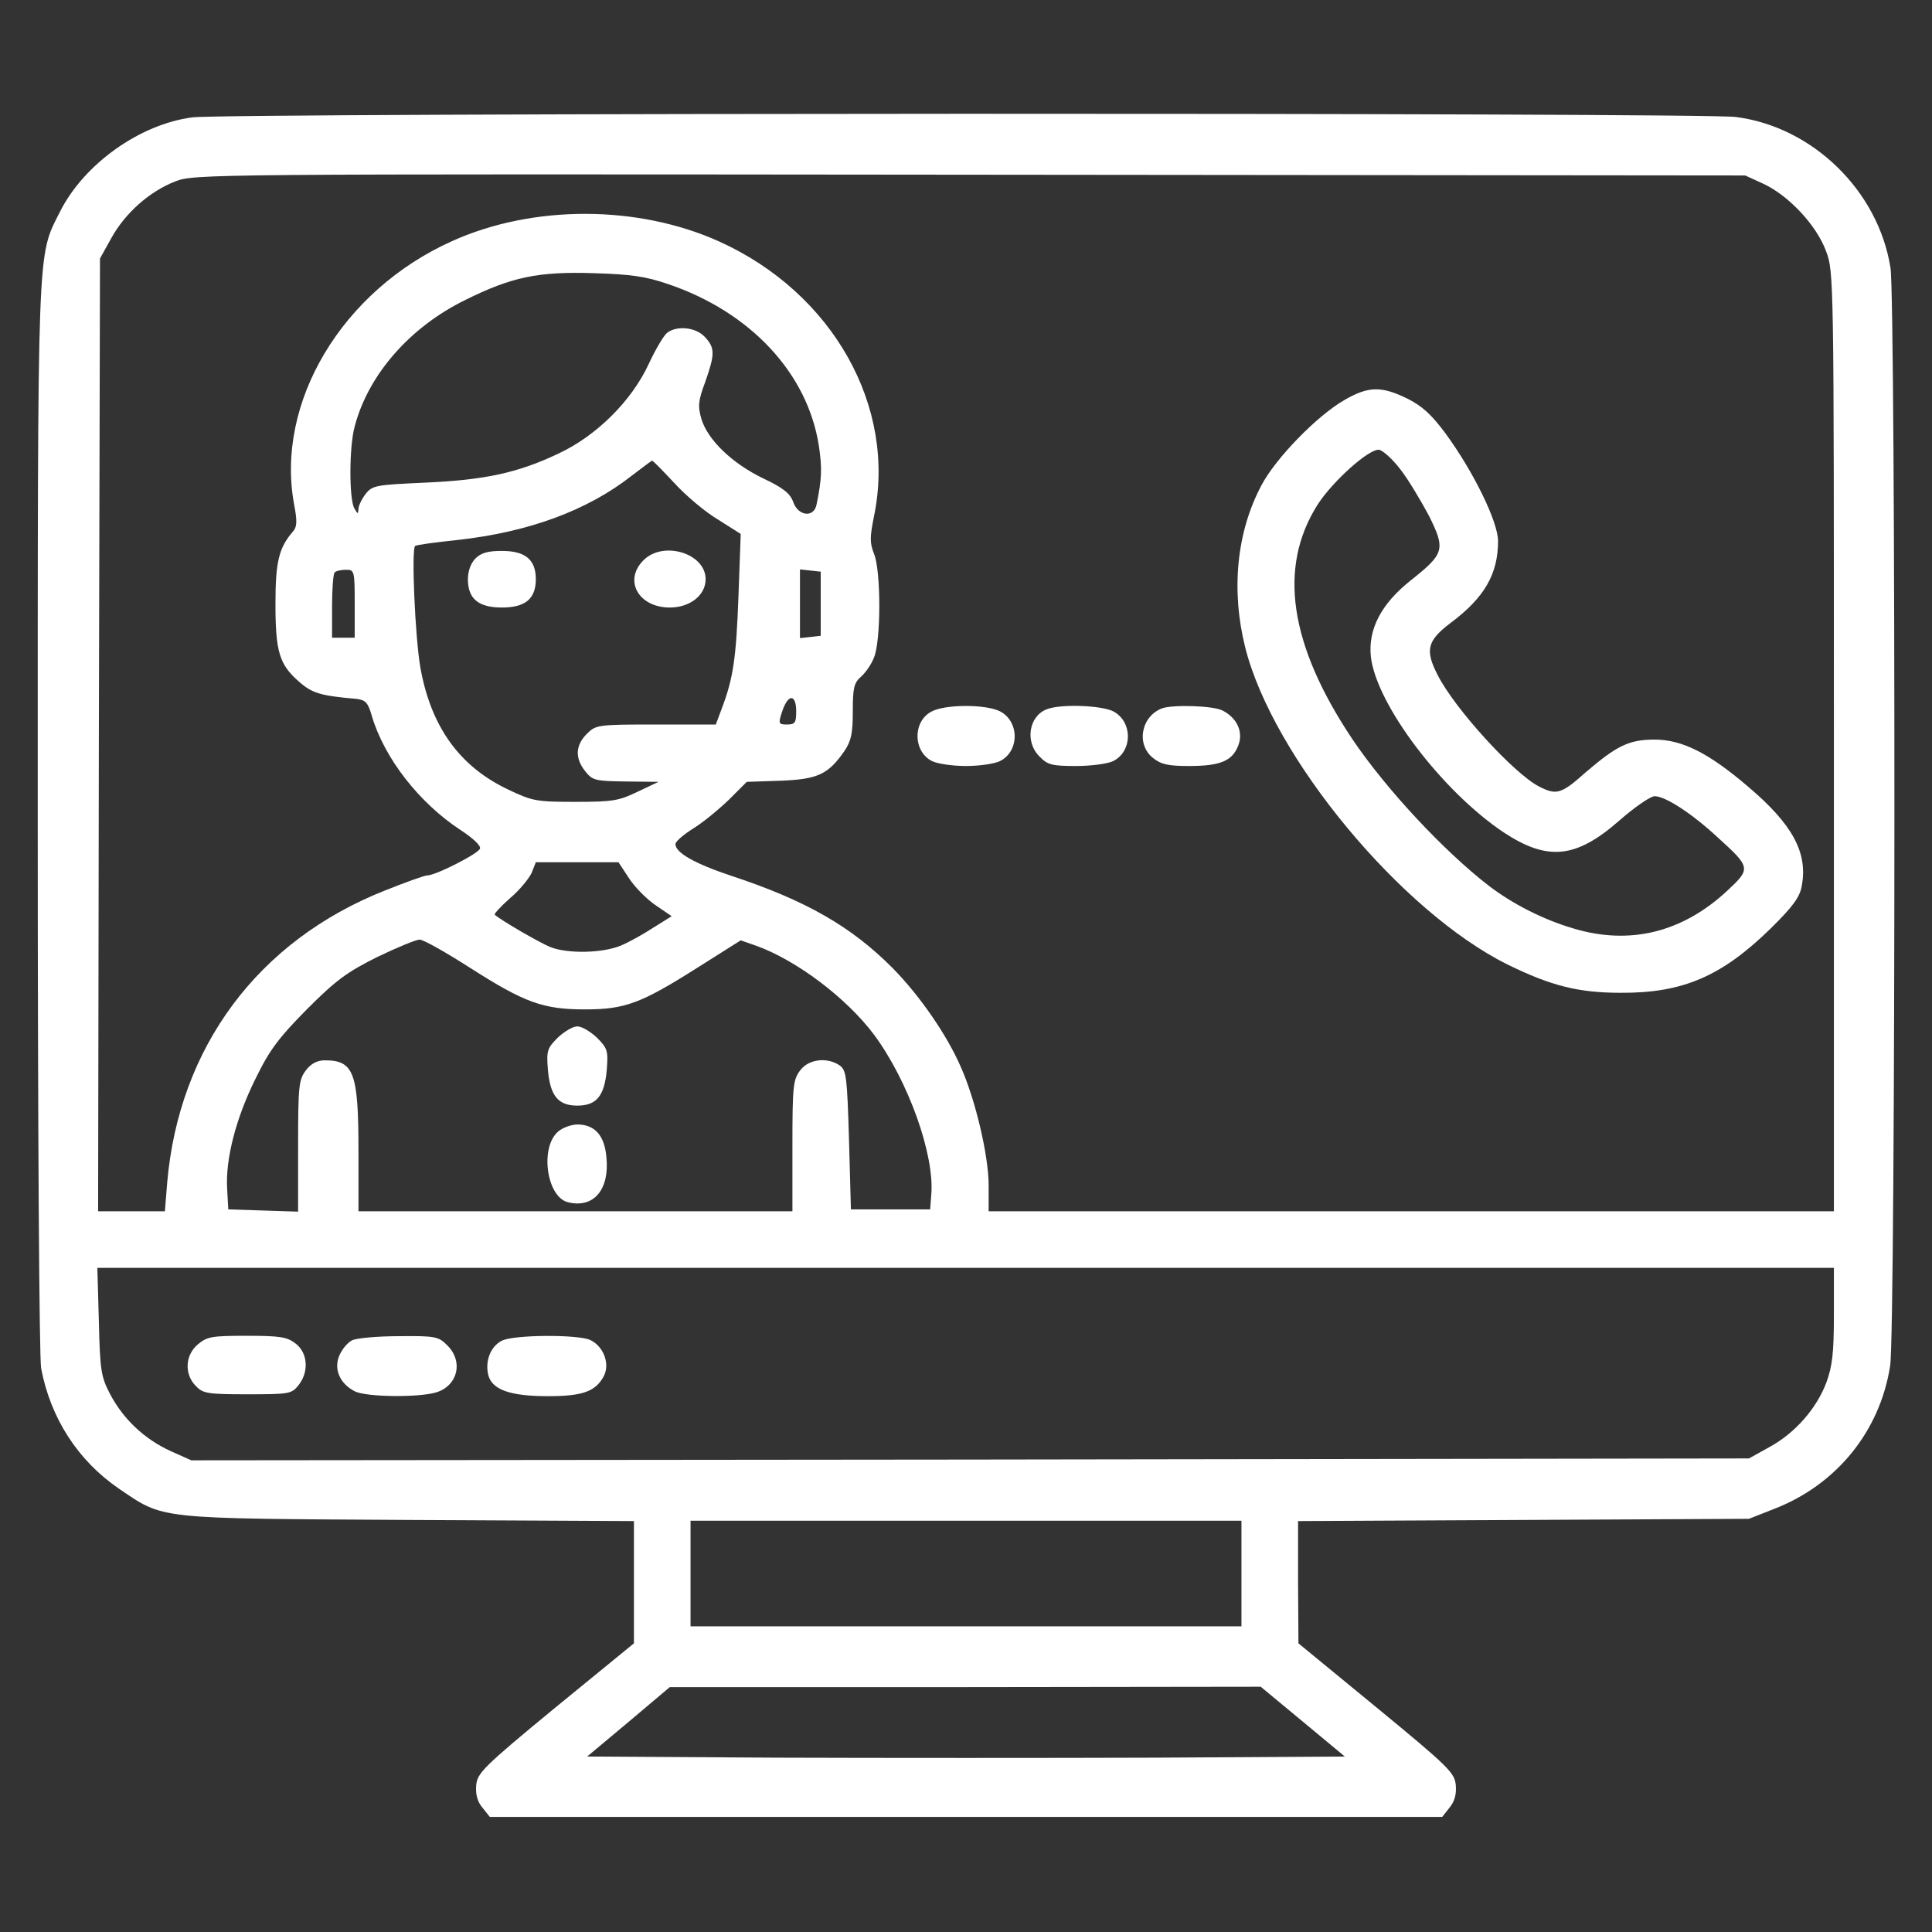
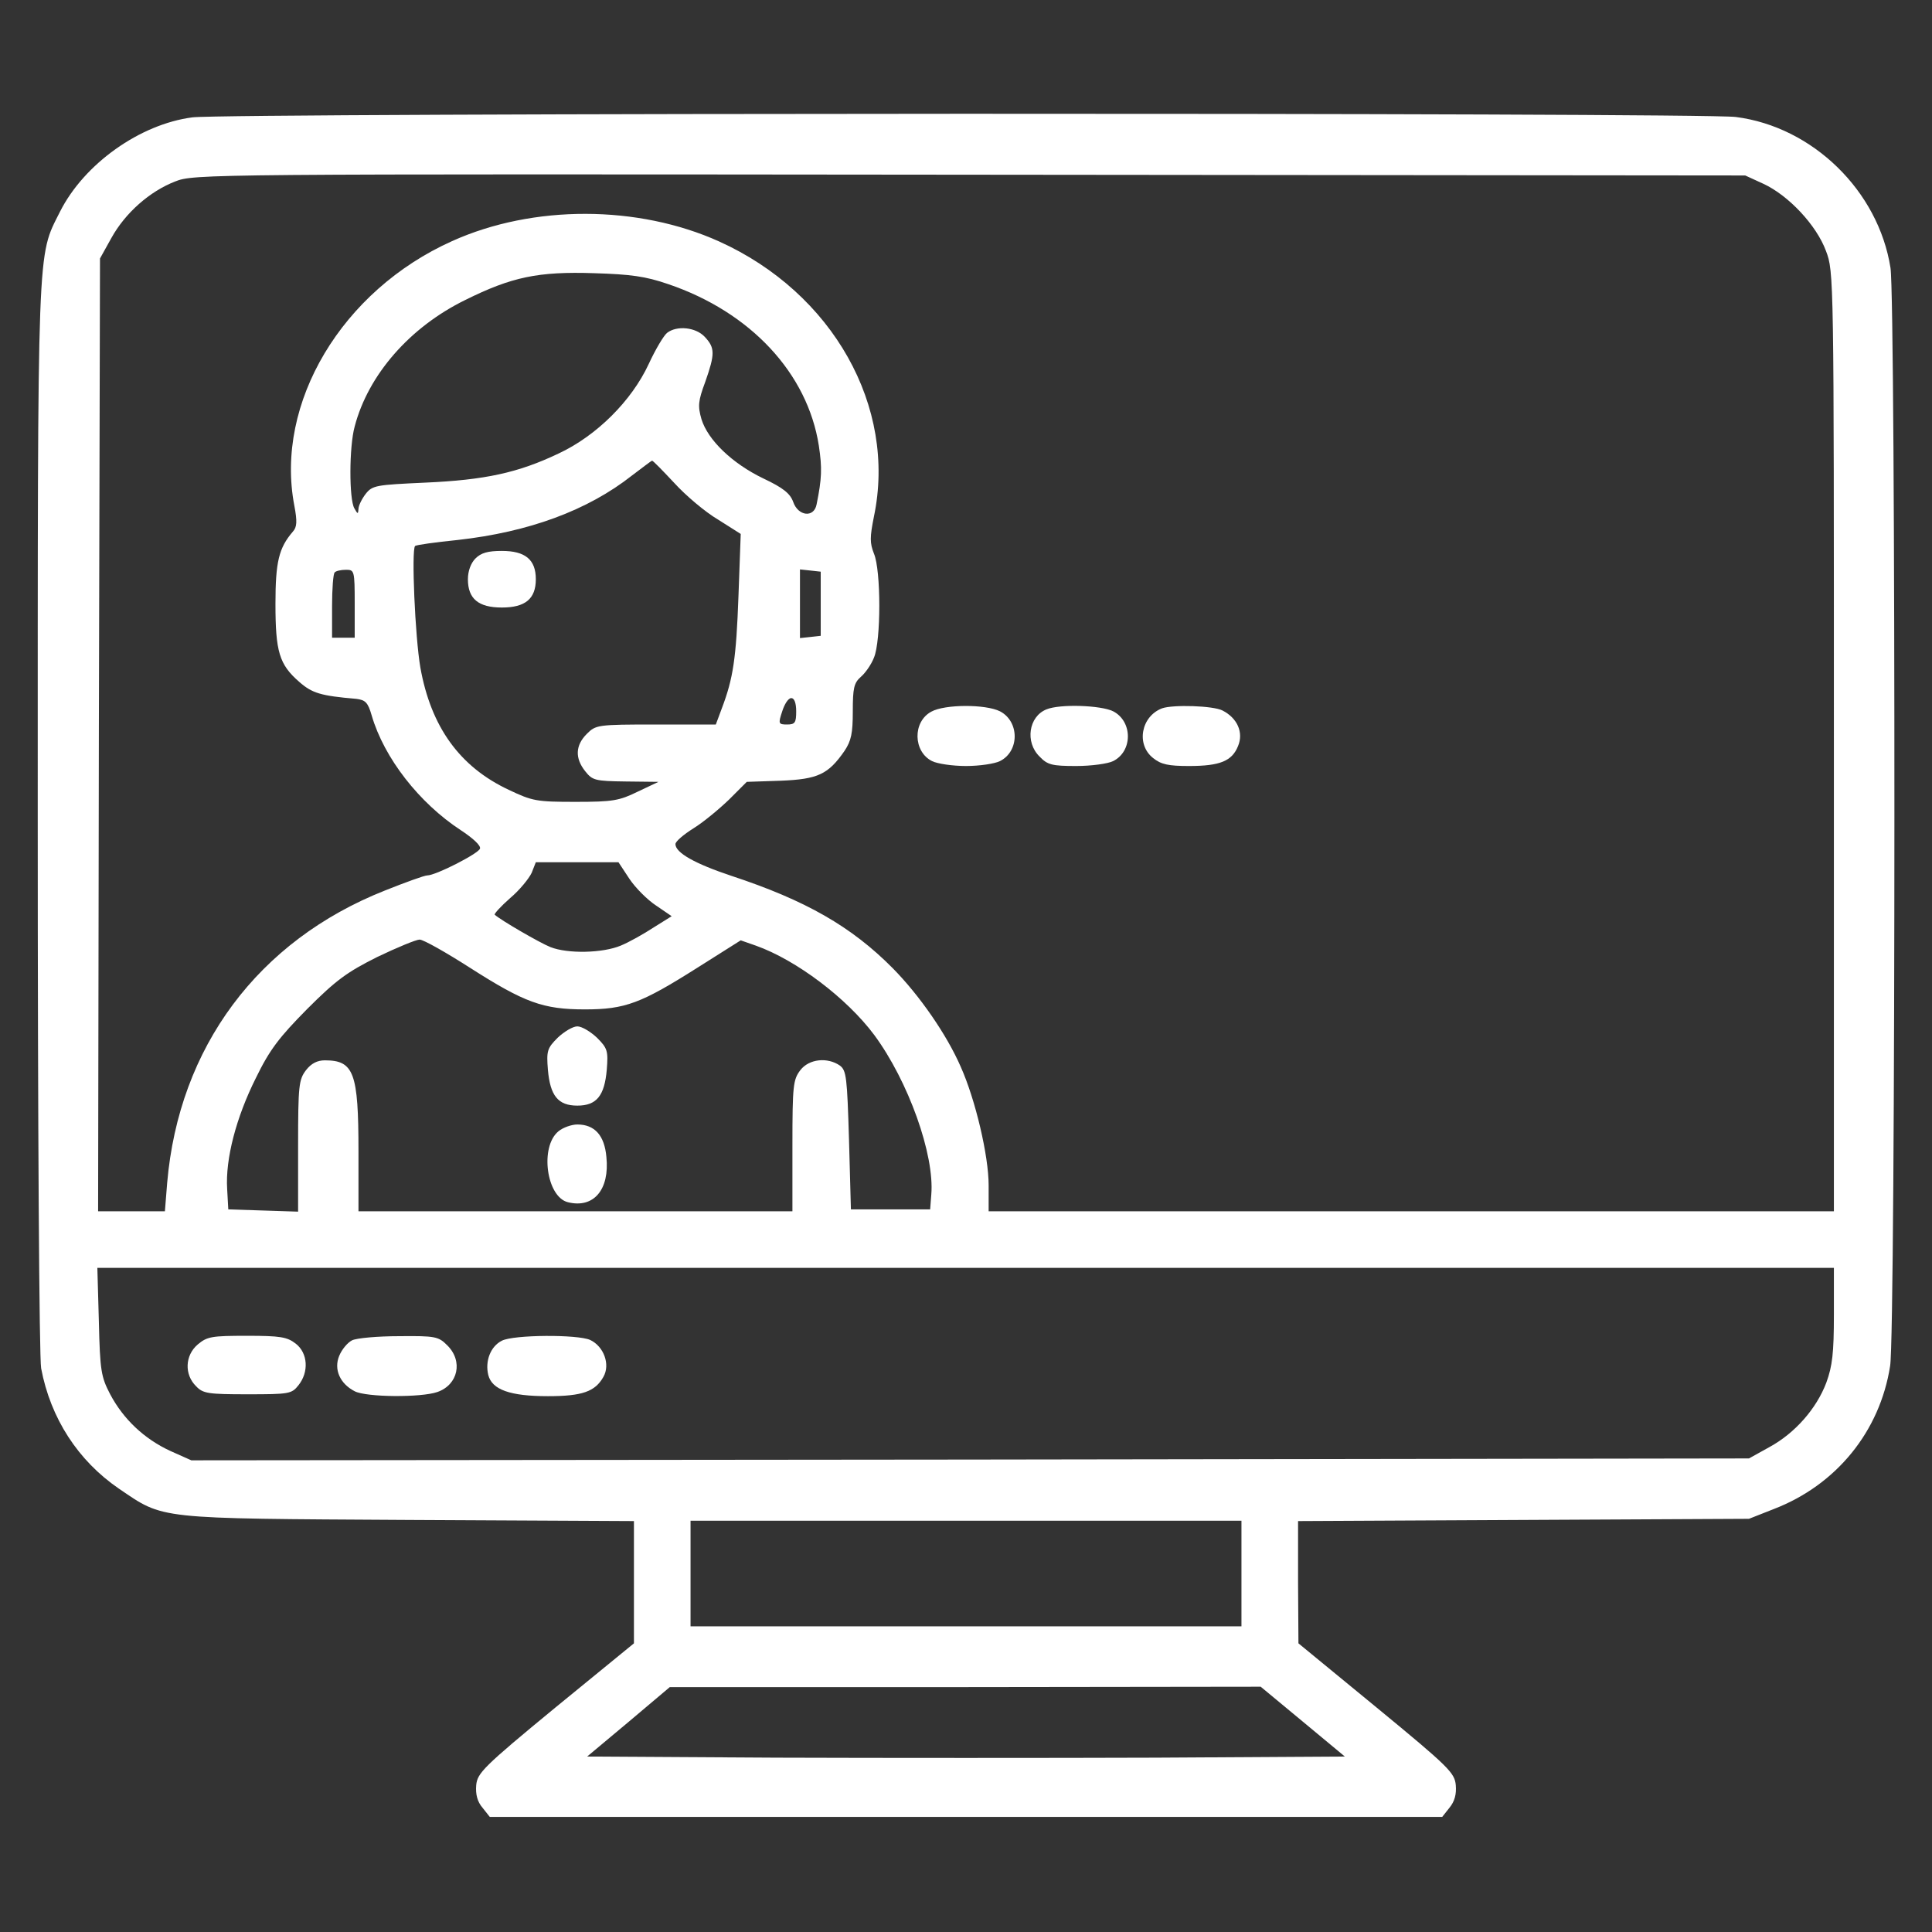
<svg xmlns="http://www.w3.org/2000/svg" xmlns:ns1="http://sodipodi.sourceforge.net/DTD/sodipodi-0.dtd" xmlns:ns2="http://www.inkscape.org/namespaces/inkscape" version="1.0" width="512pt" height="512pt" viewBox="0 0 512 512" preserveAspectRatio="xMidYMid meet" id="svg28" ns1:docname="contact.svg" ns2:version="1.2 (dc2aeda, 2022-05-15)">
  <rect x="0" y="0" width="512" height="512" fill="#333333" stroke="none" />
  <defs id="defs32" />
  <ns1:namedview id="namedview30" pagecolor="#ffffff" bordercolor="#000000" borderopacity="0.25" ns2:showpageshadow="2" ns2:pageopacity="0.0" ns2:pagecheckerboard="0" ns2:deskcolor="#d1d1d1" ns2:document-units="pt" showgrid="false" ns2:zoom="0.34570313" ns2:cx="305.17514" ns2:cy="341.33333" ns2:window-width="1440" ns2:window-height="900" ns2:window-x="0" ns2:window-y="0" ns2:window-maximized="0" ns2:current-layer="svg28" />
  <g transform="translate(0,512) scale(0.1,-0.1)" fill="#000000" stroke="none" id="g26" style="fill:#ffffff;fill-opacity:1">
    <path d="M510 4809 c-139 -18 -287 -123 -351 -250 -61 -122 -59 -61 -59 -1605 0 -832 4 -1431 9 -1460 25 -133 98 -245 206 -319 121 -82 94 -79 768 -83 l597 -3 0 -162 0 -162 -208 -170 c-192 -158 -207 -174 -210 -206 -2 -24 3 -44 17 -60 l19 -24 1262 0 1262 0 19 24 c14 17 19 36 17 60 -3 33 -18 48 -210 206 l-207 170 -1 162 0 162 598 3 597 3 66 26 c166 64 281 206 308 379 15 88 15 2820 1 2910 -32 204 -206 374 -410 400 -93 12 -3997 11 -4090 -1z m4163 -176 c67 -31 141 -110 166 -178 21 -55 21 -65 21 -1300 l0 -1245 -1120 0 -1120 0 0 69 c0 78 -35 227 -74 314 -37 85 -109 189 -180 261 -110 111 -231 180 -428 245 -96 32 -148 61 -148 84 0 7 21 25 48 42 26 16 68 51 94 76 l47 47 90 3 c99 4 126 17 169 79 18 27 22 47 22 105 0 61 3 75 21 91 12 10 28 33 35 51 19 44 19 232 0 276 -11 28 -11 43 0 98 61 291 -109 593 -410 729 -215 97 -493 98 -708 1 -292 -131 -470 -429 -418 -701 8 -42 7 -57 -4 -69 -37 -43 -46 -80 -46 -191 0 -127 10 -161 63 -207 34 -30 57 -37 151 -45 24 -3 31 -9 41 -44 33 -113 126 -232 236 -304 32 -21 54 -41 51 -49 -4 -13 -117 -71 -140 -71 -7 0 -57 -18 -112 -40 -336 -133 -546 -415 -577 -775 l-6 -75 -89 0 -88 0 2 1263 3 1262 30 54 c37 67 102 124 169 150 50 20 78 20 2106 18 l2055 -2 48 -22z m-2902 -266 c218 -74 369 -236 399 -428 9 -60 8 -87 -6 -156 -7 -36 -49 -31 -62 7 -8 22 -26 37 -79 62 -83 40 -147 102 -164 157 -10 35 -9 48 10 99 26 74 26 90 -1 119 -24 26 -74 31 -100 11 -9 -7 -31 -44 -49 -83 -45 -97 -138 -190 -239 -237 -107 -51 -195 -70 -353 -77 -130 -6 -140 -7 -158 -30 -10 -13 -19 -31 -19 -40 -1 -14 -2 -14 -11 2 -14 24 -14 163 1 217 36 137 146 263 293 335 123 61 193 76 342 71 96 -3 135 -8 196 -29z m16 -527 c30 -33 82 -77 116 -97 l60 -38 -6 -165 c-6 -165 -14 -218 -44 -297 l-16 -43 -159 0 c-155 0 -159 -1 -183 -25 -30 -30 -32 -64 -4 -99 19 -24 26 -26 107 -27 l87 -1 -55 -26 c-49 -24 -66 -27 -165 -27 -103 0 -114 2 -177 32 -130 61 -206 167 -234 324 -14 81 -24 312 -14 322 3 3 54 10 113 16 188 21 344 78 462 171 28 21 51 39 53 39 2 1 28 -26 59 -59z m-847 -320 l0 -90 -30 0 -30 0 0 83 c0 46 3 87 7 90 3 4 17 7 30 7 22 0 23 -2 23 -90z m1235 0 l0 -85 -27 -3 -28 -3 0 91 0 91 28 -3 27 -3 0 -85z m-65 -285 c0 -30 -3 -35 -24 -35 -23 0 -24 2 -13 35 6 19 16 35 24 35 8 0 13 -13 13 -35z m-442 -444 c16 -24 48 -56 71 -71 l41 -28 -48 -30 c-26 -17 -65 -39 -87 -48 -48 -20 -140 -22 -186 -4 -28 11 -133 72 -148 86 -2 2 16 22 41 44 25 21 50 52 57 67 l11 28 110 0 109 0 29 -44z m-422 -236 c144 -92 193 -110 304 -110 107 0 149 16 299 111 l114 72 40 -14 c107 -38 241 -139 314 -237 90 -122 160 -317 151 -423 l-3 -39 -105 0 -105 0 -5 183 c-5 167 -7 185 -24 198 -33 23 -82 18 -105 -12 -19 -25 -21 -40 -21 -200 l0 -174 -575 0 -575 0 0 159 c0 208 -12 241 -89 241 -20 0 -36 -8 -50 -26 -19 -25 -21 -40 -21 -201 l0 -174 -92 3 -93 3 -3 54 c-5 80 24 190 76 294 37 76 62 108 136 183 77 77 106 98 186 138 52 25 103 46 112 46 10 0 70 -34 134 -75z m3614 -920 c0 -100 -4 -135 -20 -179 -26 -69 -83 -134 -151 -171 l-54 -30 -2064 -3 -2064 -2 -56 25 c-69 32 -124 84 -159 150 -24 46 -27 62 -30 193 l-4 142 2301 0 2301 0 0 -125z m-1570 -685 l0 -140 -730 0 -730 0 0 140 0 140 730 0 730 0 0 -140z m162 -392 l112 -93 -502 -3 c-276 -1 -728 -1 -1004 0 l-502 3 110 92 109 92 783 0 783 1 111 -92z" id="path2" style="fill:#ffffff;fill-opacity:1" />
-     <path d="M3563 4060 c-73 -42 -182 -154 -220 -226 -66 -124 -81 -278 -43 -430 73 -290 413 -700 695 -840 116 -57 189 -75 300 -75 165 -1 268 44 397 170 60 59 78 84 83 114 16 87 -24 162 -142 262 -104 89 -175 125 -248 125 -68 0 -100 -16 -182 -86 -66 -59 -78 -62 -125 -38 -67 35 -223 206 -268 295 -34 66 -28 91 34 138 90 67 126 130 126 217 0 51 -65 184 -139 285 -37 50 -62 73 -102 93 -68 33 -102 33 -166 -4z m149 -185 c21 -27 54 -83 75 -122 44 -89 41 -100 -47 -170 -80 -63 -115 -131 -107 -204 15 -127 189 -356 352 -465 117 -77 192 -69 307 32 40 35 82 64 93 64 28 0 98 -45 168 -110 87 -79 87 -82 25 -140 -119 -111 -259 -146 -410 -100 -78 23 -159 64 -223 113 -119 92 -272 256 -361 388 -167 250 -198 455 -92 622 40 62 137 149 163 145 10 -2 36 -25 57 -53z" id="path4" style="fill:#ffffff;fill-opacity:1" />
    <path d="M2468 3234 c-50 -27 -48 -106 2 -131 14 -7 54 -13 90 -13 36 0 76 6 90 13 52 26 52 105 0 132 -38 19 -146 19 -182 -1z" id="path6" style="fill:#ffffff;fill-opacity:1" />
    <path d="M2773 3240 c-47 -19 -57 -87 -18 -125 21 -22 33 -25 97 -25 40 0 84 6 98 13 52 26 52 105 0 132 -32 16 -141 20 -177 5z" id="path8" style="fill:#ffffff;fill-opacity:1" />
    <path d="M3080 3243 c-56 -21 -70 -96 -24 -132 21 -17 41 -21 95 -21 82 0 114 13 130 53 15 36 -2 74 -41 94 -25 13 -131 16 -160 6z" id="path10" style="fill:#ffffff;fill-opacity:1" />
    <path d="M1260 3640 c-12 -12 -20 -33 -20 -55 0 -52 28 -75 90 -75 62 0 90 23 90 75 0 52 -28 75 -90 75 -37 0 -55 -5 -70 -20z" id="path12" style="fill:#ffffff;fill-opacity:1" />
-     <path d="M1705 3635 c-53 -53 -13 -125 70 -125 54 0 95 33 95 75 0 69 -113 103 -165 50z" id="path14" style="fill:#ffffff;fill-opacity:1" />
    <path d="M1478 2370 c-28 -28 -30 -35 -26 -85 6 -69 27 -95 78 -95 51 0 72 26 78 95 4 50 2 57 -26 85 -17 16 -40 30 -52 30 -12 0 -35 -14 -52 -30z" id="path16" style="fill:#ffffff;fill-opacity:1" />
    <path d="M1480 2122 c-50 -41 -32 -174 25 -188 68 -17 111 33 102 120 -5 57 -31 86 -77 86 -15 0 -38 -8 -50 -18z" id="path18" style="fill:#ffffff;fill-opacity:1" />
    <path d="M524 1557 c-34 -29 -36 -80 -4 -111 18 -19 32 -21 136 -21 110 0 117 1 135 24 28 35 25 85 -7 110 -23 18 -41 21 -130 21 -93 0 -105 -2 -130 -23z" id="path20" style="fill:#ffffff;fill-opacity:1" />
    <path d="M933 1568 c-12 -6 -27 -24 -34 -41 -15 -36 2 -74 41 -94 31 -16 176 -17 219 -2 55 19 69 82 26 124 -23 23 -31 25 -127 24 -57 0 -113 -5 -125 -11z" id="path22" style="fill:#ffffff;fill-opacity:1" />
    <path d="M1330 1567 c-30 -15 -45 -54 -36 -91 10 -39 58 -56 158 -56 91 0 125 12 147 51 19 33 1 81 -35 98 -34 15 -203 14 -234 -2z" id="path24" style="fill:#ffffff;fill-opacity:1" />
  </g>
</svg>